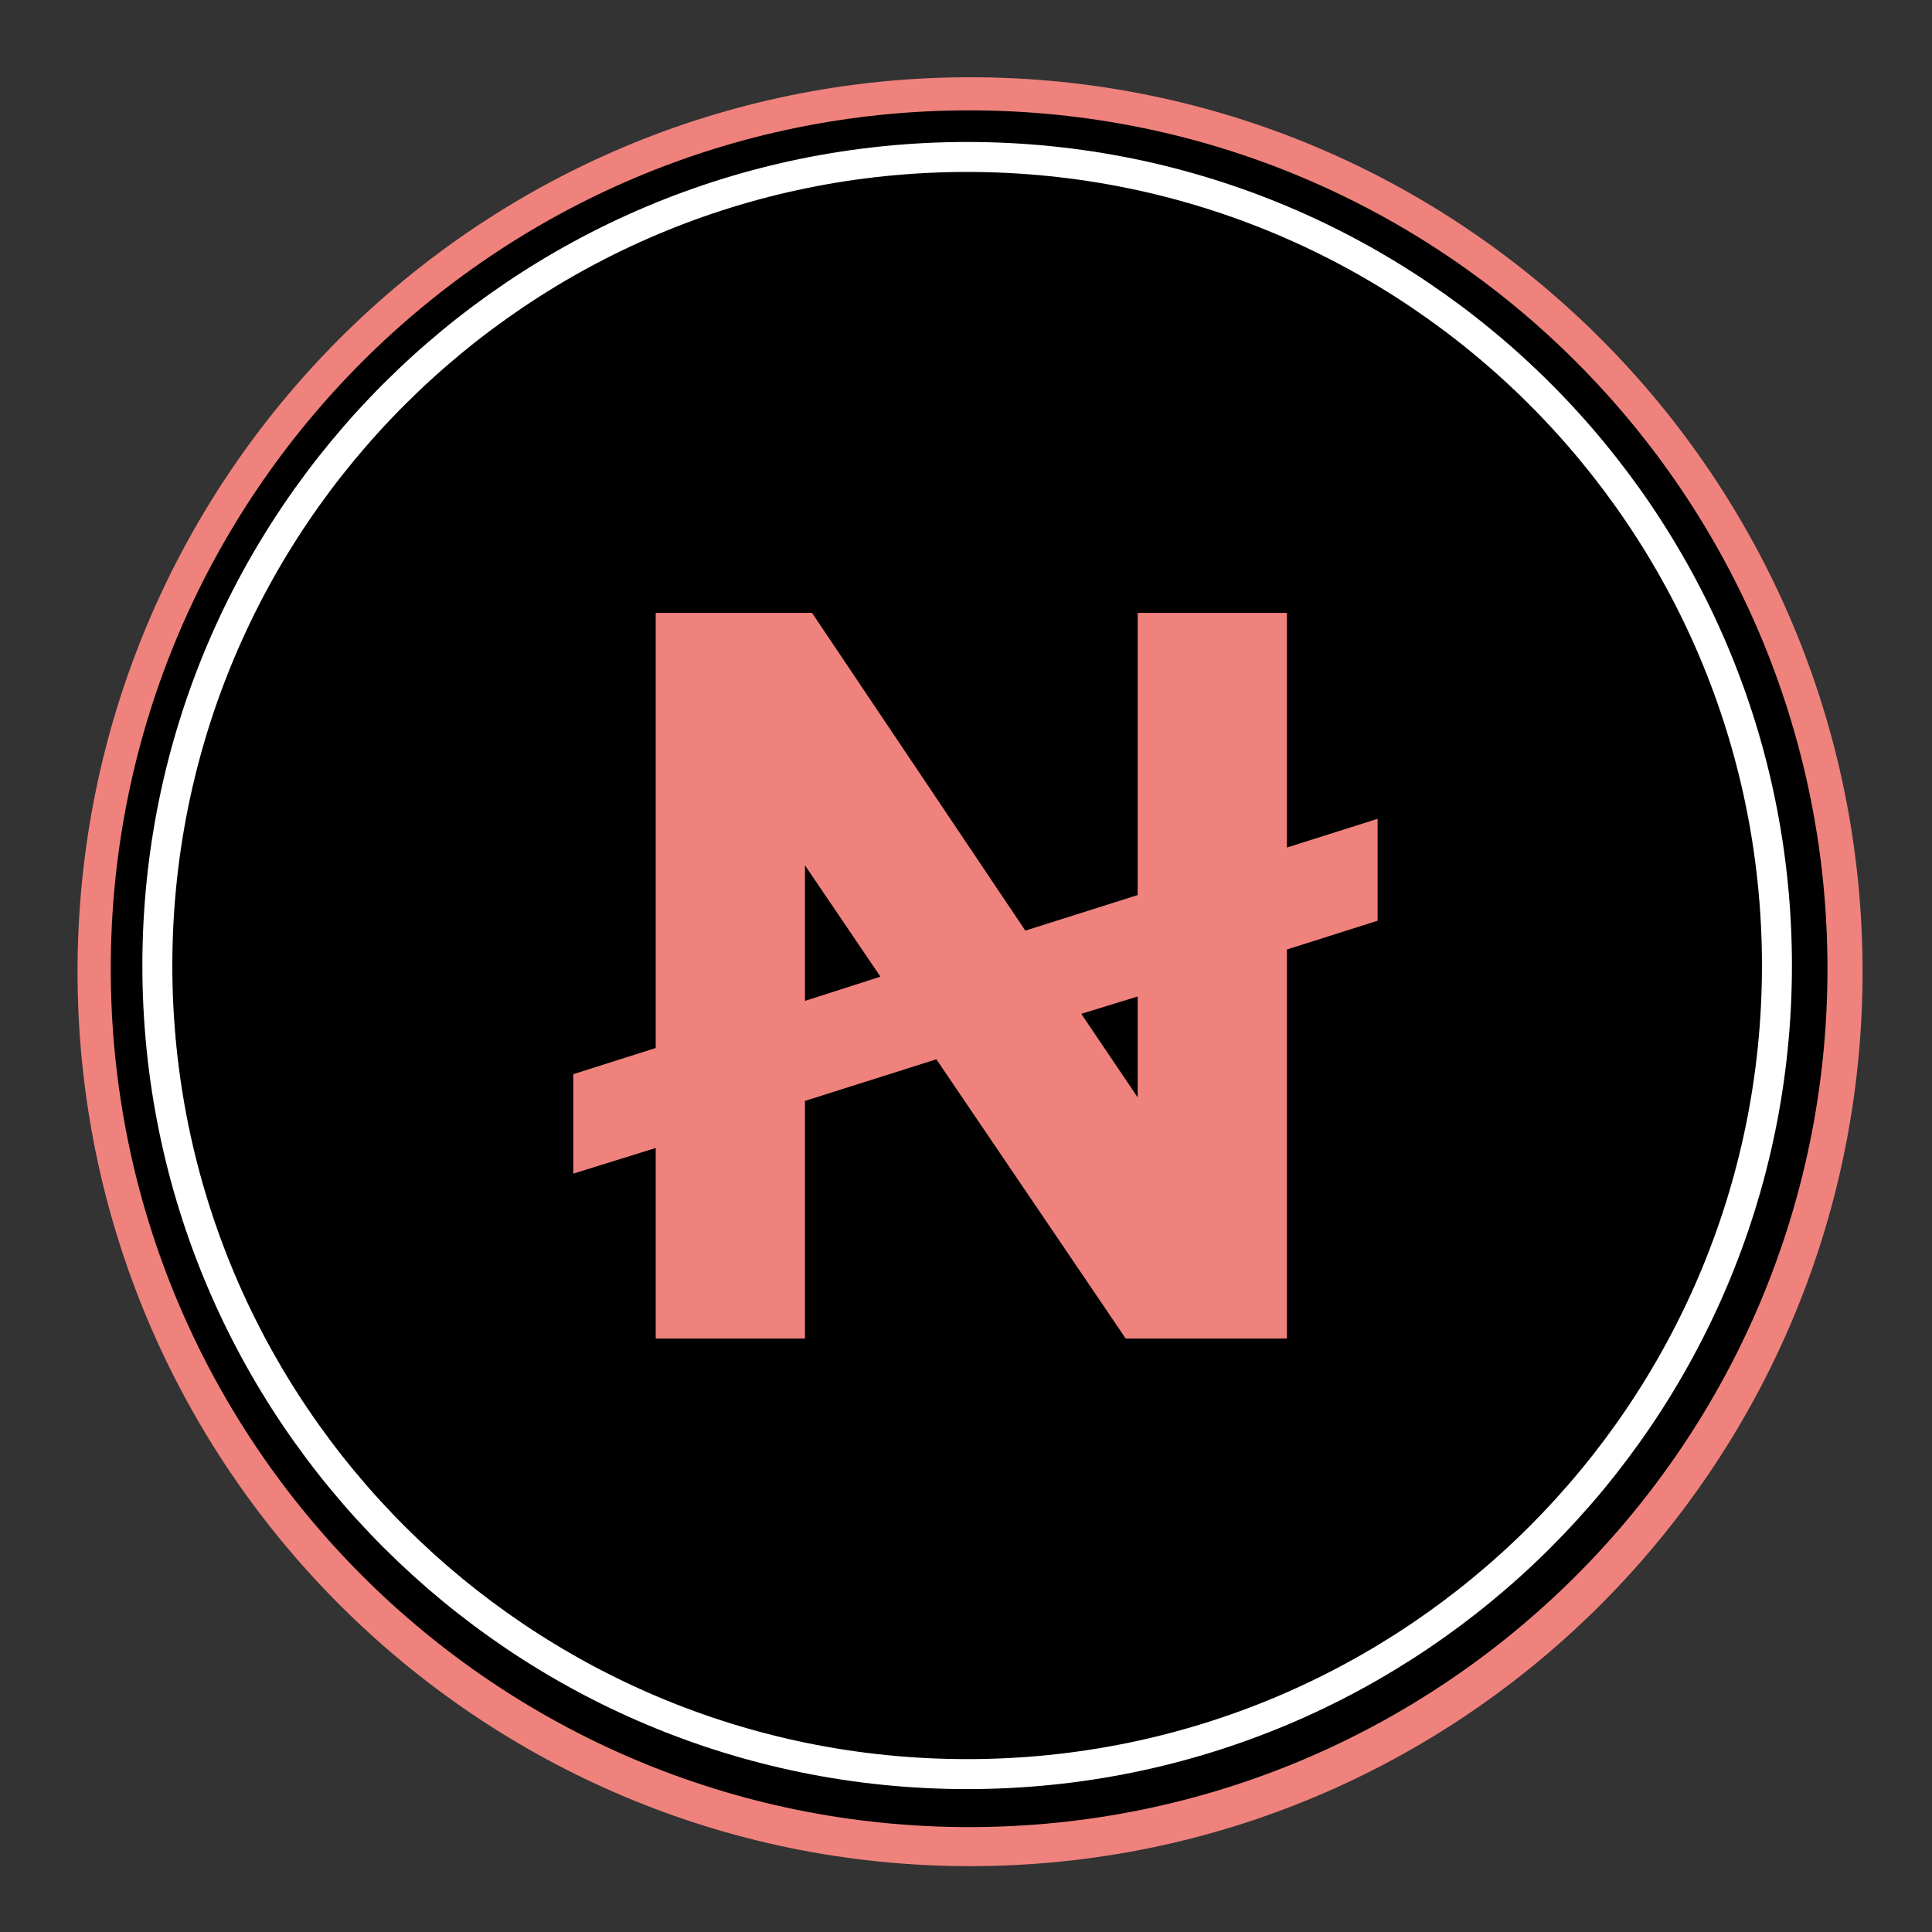
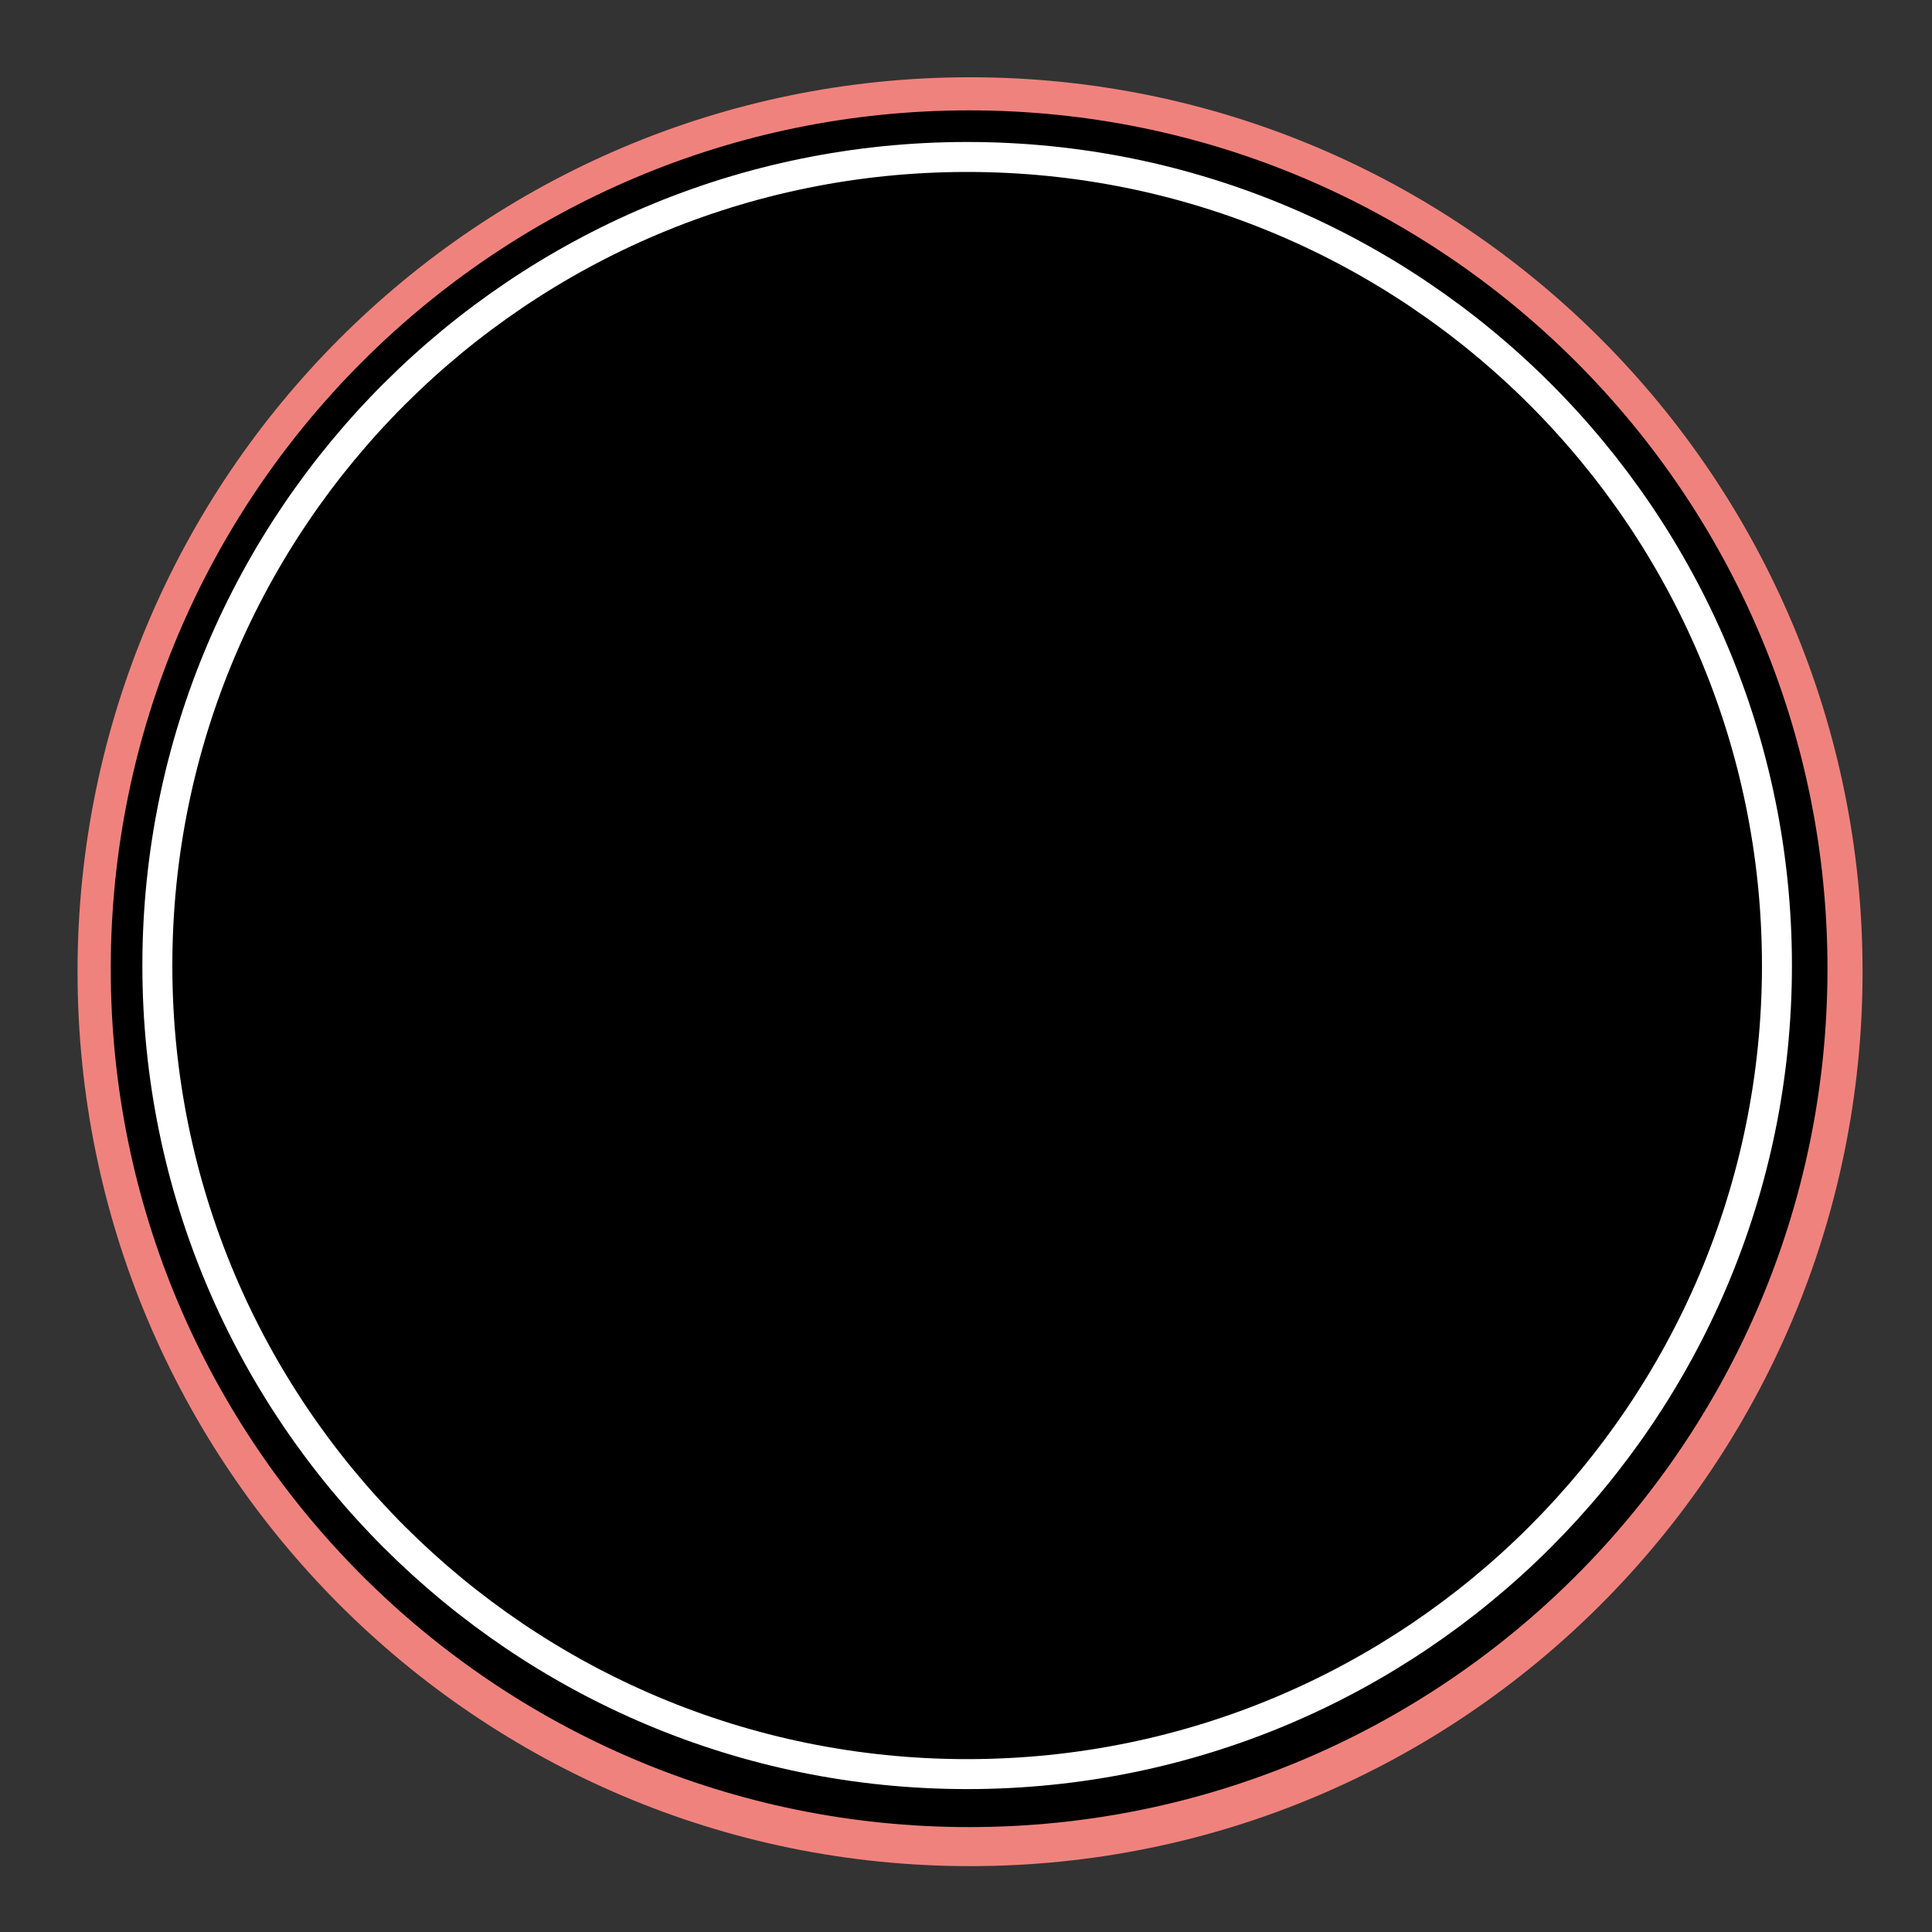
<svg xmlns="http://www.w3.org/2000/svg" width="80px" height="80px" viewBox="0 0 80 80" version="1.1">
  <rect x="0" y="0" width="80" height="80" fill="#333333" stroke="none" />
  <g id="surface1">
    <path style=" stroke:none;fill-rule:nonzero;fill:rgb(94.118%,50.98%,49.02%);fill-opacity:1;" d="M 77.125 40.234 C 77.125 60.691 60.578 77.273 40.168 77.273 C 19.758 77.273 3.211 60.691 3.211 40.234 C 3.211 19.781 19.758 3.199 40.168 3.199 C 60.578 3.199 77.125 19.781 77.125 40.234 Z M 77.125 40.234 " />
    <path style=" stroke:none;fill-rule:nonzero;fill:rgb(0%,0%,0%);fill-opacity:1;" d="M 75.672 40.113 C 75.672 59.742 59.758 75.656 40.129 75.656 C 20.5 75.656 4.586 59.742 4.586 40.113 C 4.586 20.484 20.5 4.57 40.129 4.57 C 59.758 4.57 75.672 20.484 75.672 40.113 Z M 75.672 40.113 " />
    <path style="fill:none;stroke-width:4.109;stroke-linecap:butt;stroke-linejoin:miter;stroke:rgb(100%,100%,100%);stroke-opacity:1;stroke-miterlimit:4;" d="M 243.641 164.85 C 243.641 226.074 193.929 275.709 132.615 275.709 C 71.288 275.709 21.575 226.074 21.575 164.85 C 21.575 103.614 71.288 53.979 132.615 53.979 C 193.929 53.979 243.641 103.614 243.641 164.85 Z M 243.641 164.85 " transform="matrix(0.302,0,0,0.302,0,-9.802)" />
-     <path style=" stroke:none;fill-rule:nonzero;fill:rgb(94.118%,50.98%,49.02%);fill-opacity:1;" d="M 27.152 55.426 L 27.152 47.535 L 23.738 48.598 L 23.738 44.48 L 27.152 43.395 L 27.152 25.379 L 33.625 25.379 L 42.457 38.535 L 47.109 37.062 L 47.109 25.379 L 53.289 25.379 L 53.289 35.094 L 57.043 33.906 L 57.043 38.125 L 53.289 39.316 L 53.289 55.426 L 46.613 55.426 L 38.773 43.863 L 33.332 45.586 L 33.332 55.426 Z M 33.332 41.445 L 36.457 40.441 L 33.332 35.832 Z M 47.109 45.441 L 47.109 41.262 L 44.773 41.98 Z M 47.109 45.441 " />
  </g>
</svg>